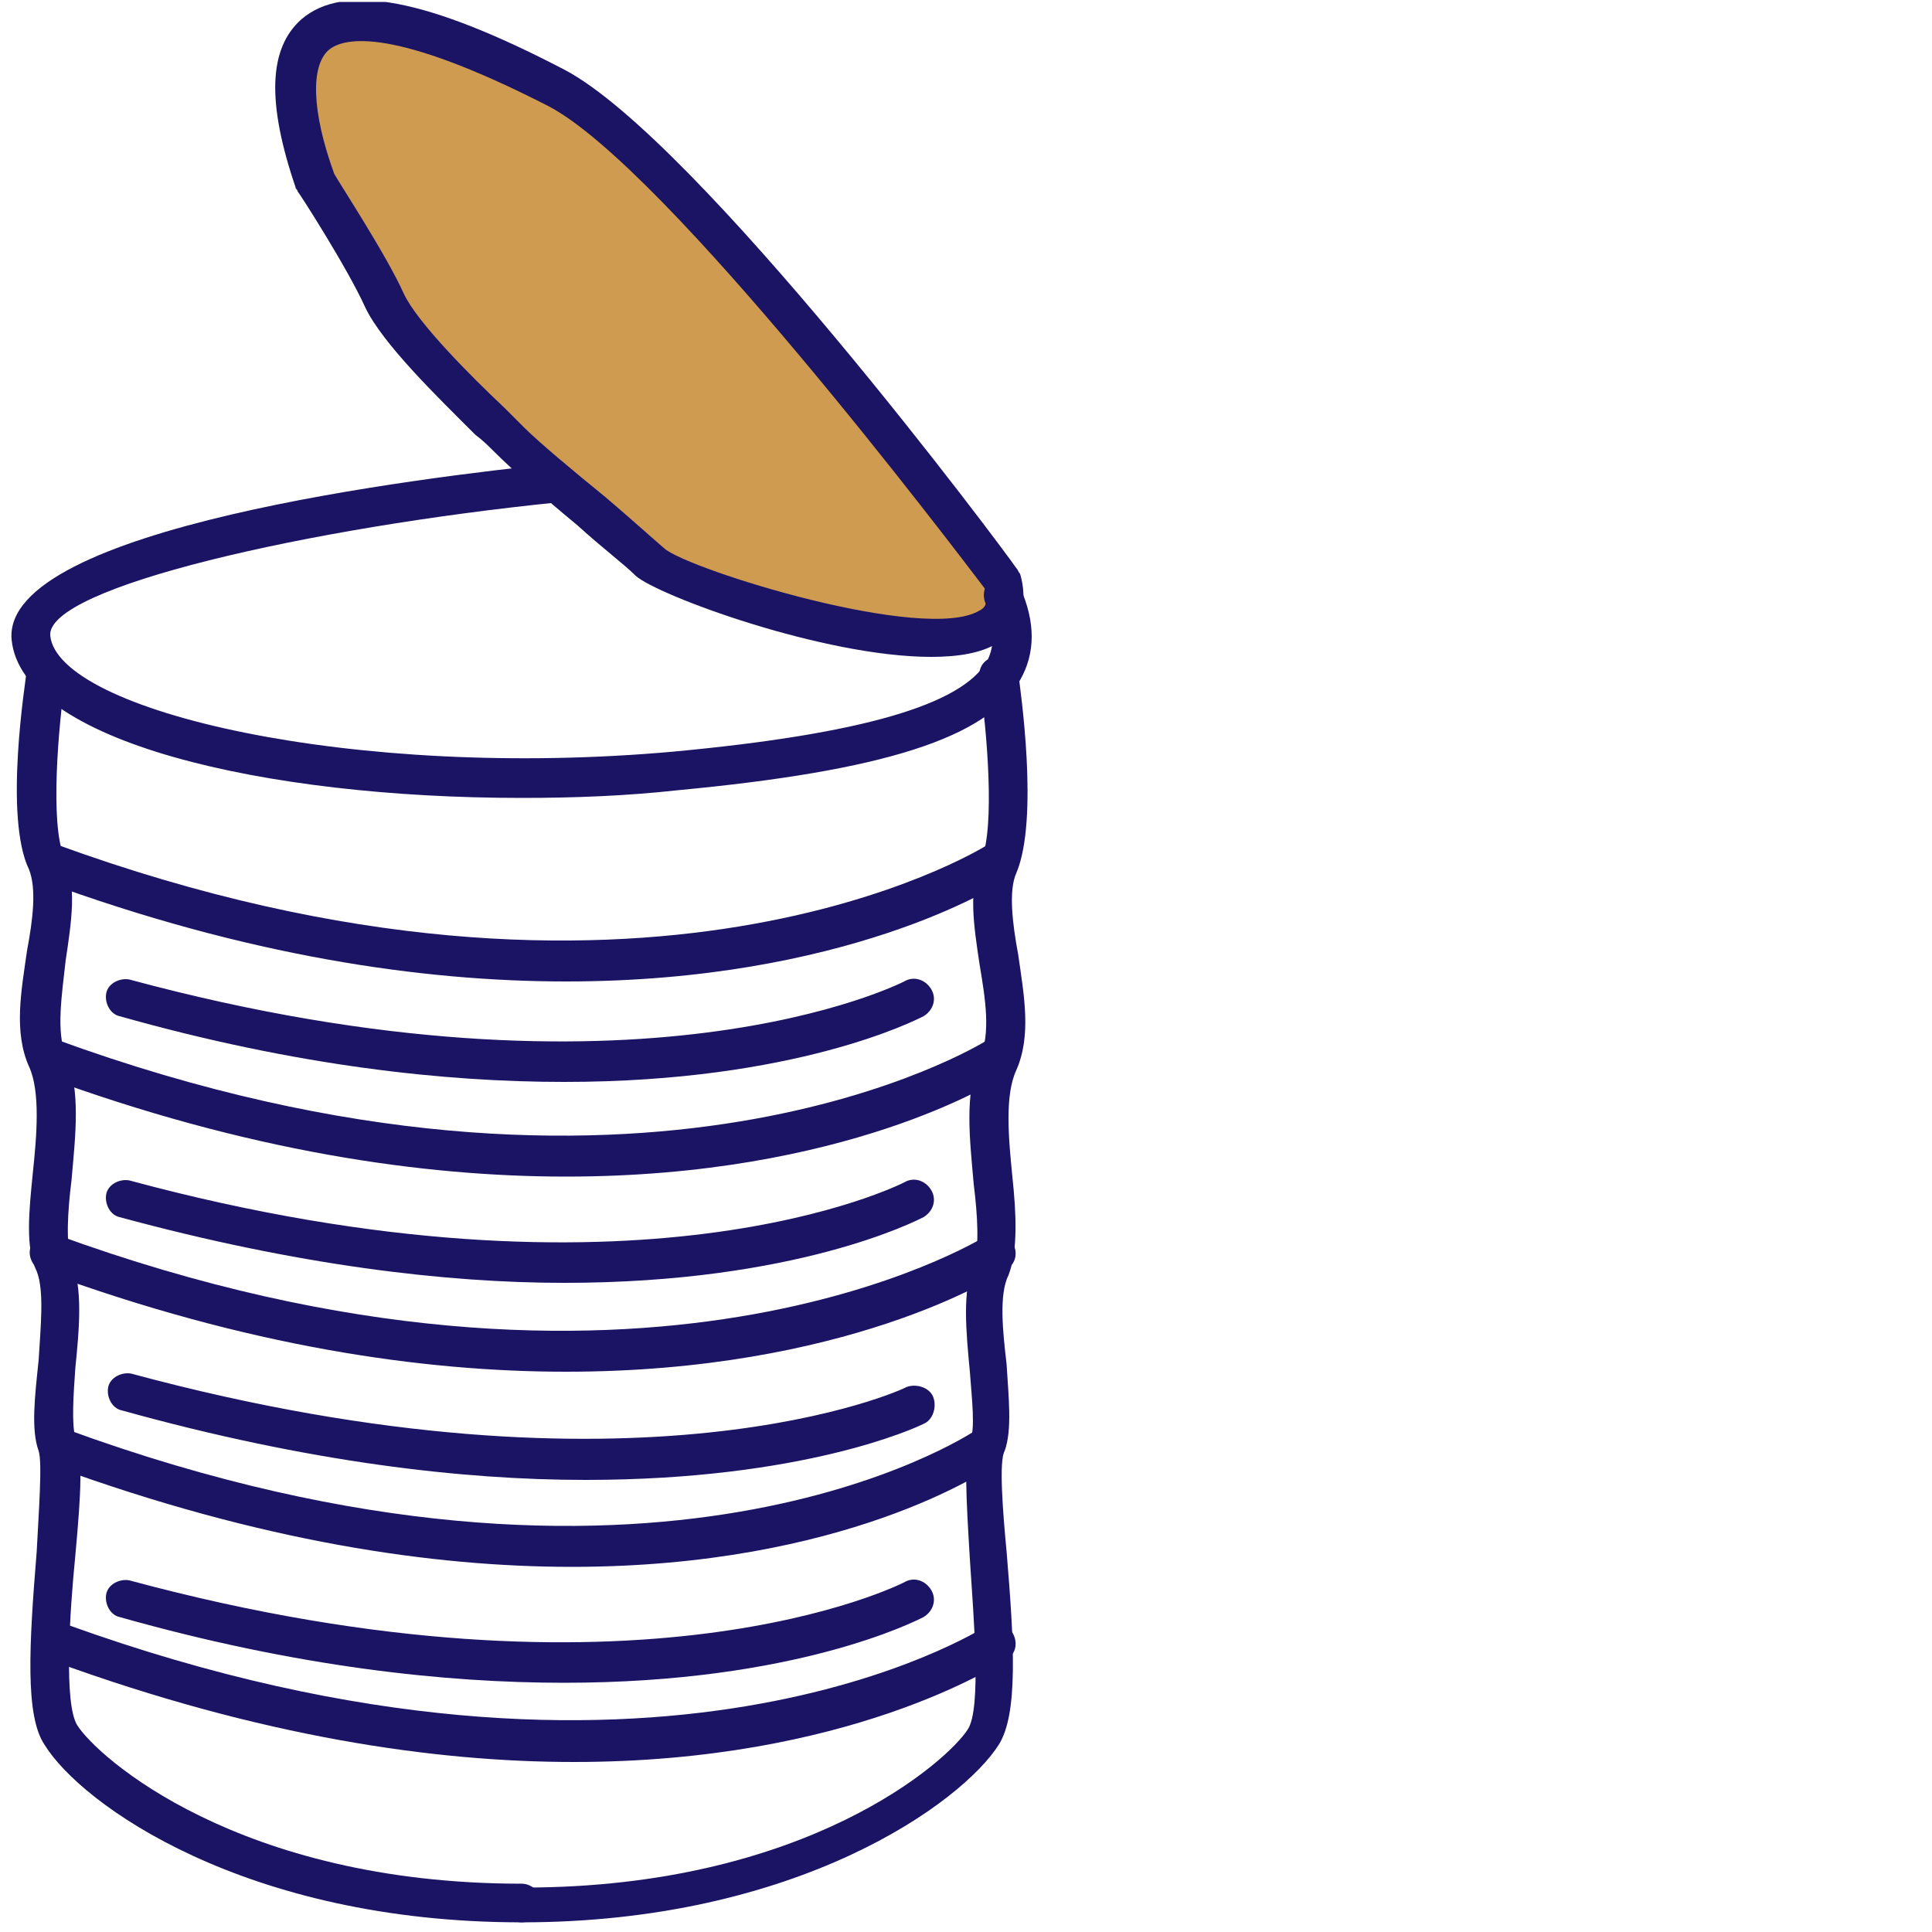
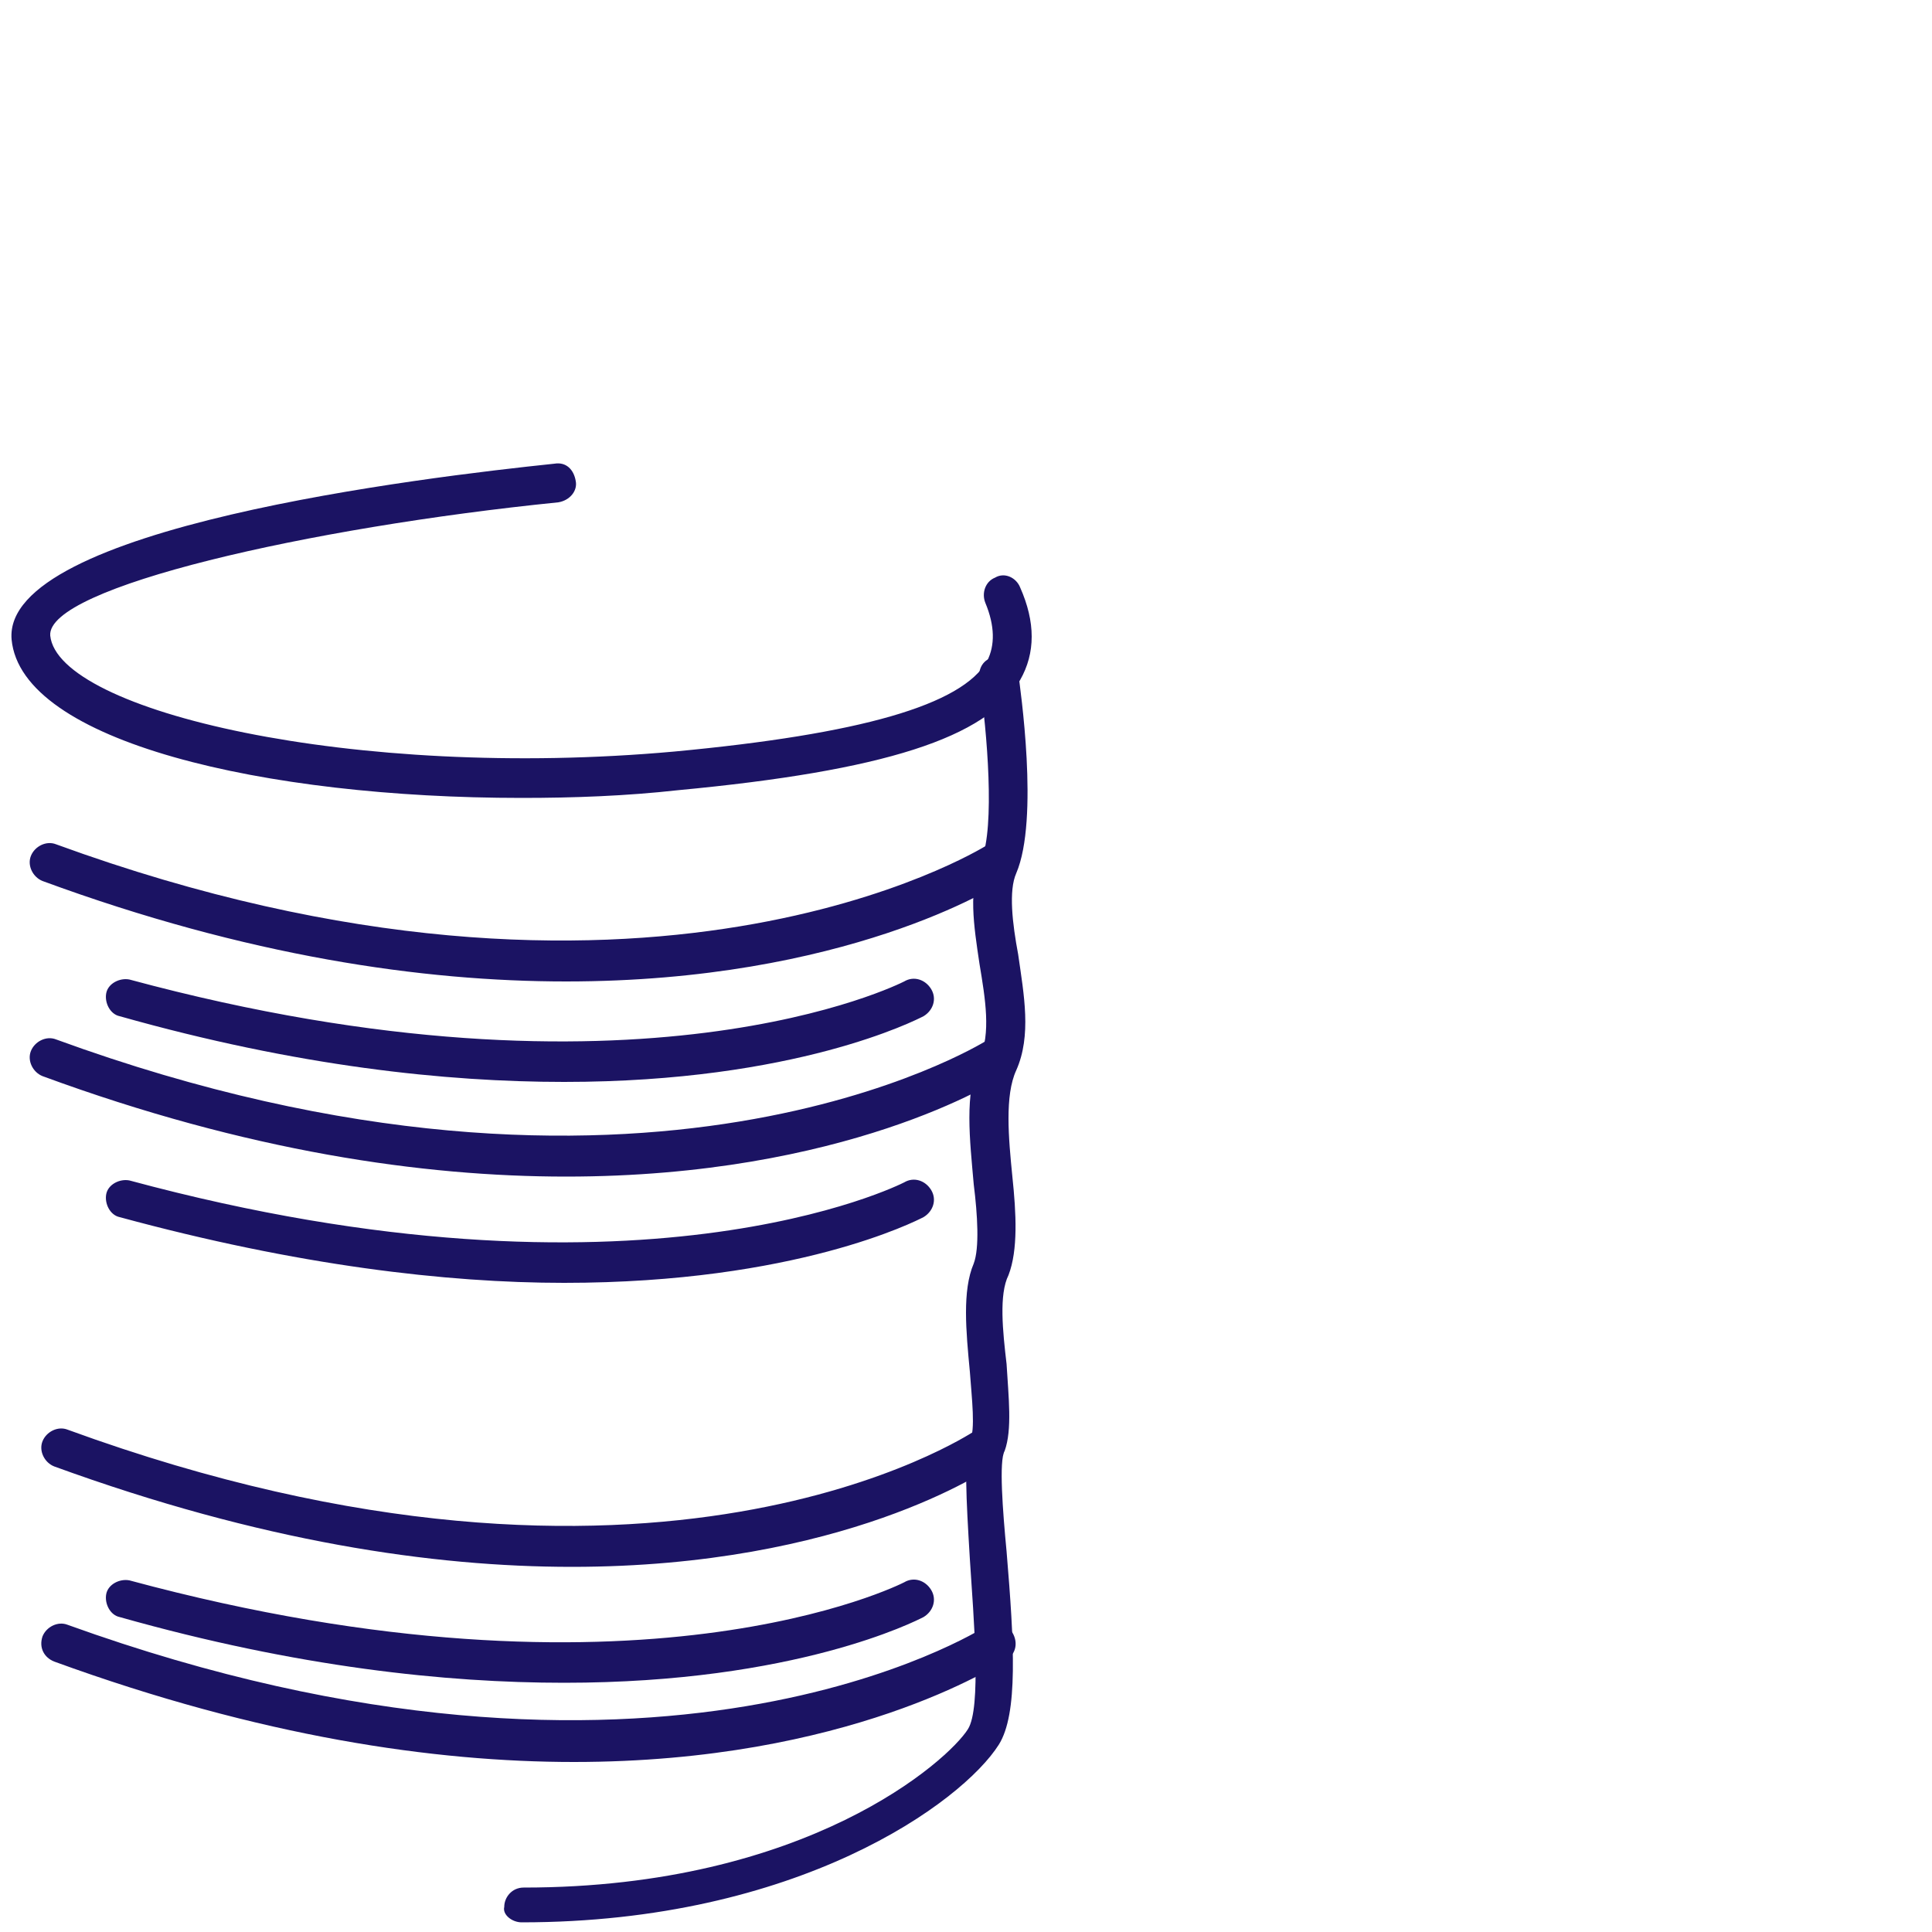
<svg xmlns="http://www.w3.org/2000/svg" xmlns:xlink="http://www.w3.org/1999/xlink" version="1.1" id="Layer_1" x="0px" y="0px" width="100px" height="100px" viewBox="0 0 100 100" style="enable-background:new 0 0 100 100;" xml:space="preserve">
  <style type="text/css">
	.st0{clip-path:url(#SVGID_2_);}
	.st1{fill:#CE9B51;}
	.st2{fill:#1B1363;}
</style>
  <g>
    <defs>
      <rect id="SVGID_1_" x="0.5" y="0.1" width="52.9" height="99.8" />
    </defs>
    <clipPath id="SVGID_2_">
      <use xlink:href="#SVGID_1_" style="overflow:visible;" />
    </clipPath>
    <g class="st0">
-       <path class="st1" d="M51.8,30c0,0-16.3-22-23-25.4c-6.6-3.4-16.7-7.5-12.5,4.8c0,0,2.6,4,3.5,6.1c0.9,2.1,4.9,5.7,6.4,7.2    c1.5,1.5,5.9,5,7.3,6.3C35,30.5,53.7,36.6,51.8,30" />
-     </g>
+       </g>
    <g class="st0">
-       <path class="st2" d="M32.9,29.8c-0.6-0.6-1.8-1.5-3-2.6c-1.7-1.4-3.4-2.9-4.3-3.8c-0.3-0.3-0.6-0.6-1-0.9    c-1.9-1.9-4.8-4.7-5.7-6.6c-0.9-2-3.4-5.9-3.5-6c0-0.1-0.1-0.1-0.1-0.2c-1.5-4.4-1.4-7.2,0.3-8.7c2.2-1.9,6.5-1.1,13.6,2.6    C36.1,7.2,52,28.5,52.6,29.4c0.1,0.1,0.1,0.2,0.2,0.3c0.6,2.1-0.5,3.1-1.2,3.6c-0.8,0.5-2,0.7-3.4,0.7C42.6,34,34,30.8,32.9,29.8z     M28.4,5.5c-8-4.1-10.6-3.6-11.4-2.9c-0.9,0.8-0.9,3.1,0.3,6.4c0.4,0.7,2.7,4.2,3.6,6.2c0.7,1.5,3.5,4.3,5.2,5.9    c0.4,0.4,0.7,0.7,1,1c0.8,0.8,2.6,2.3,4.2,3.6c1.3,1.1,2.4,2.1,3.1,2.7c1.3,1.1,13.5,4.9,16.3,3.2c0.2-0.1,0.5-0.3,0.3-1.1    C49.4,28.4,34.5,8.7,28.4,5.5z" />
-     </g>
+       </g>
    <g class="st0">
      <path class="st2" d="M27,41.3c2.7,0,5.4-0.1,8.1-0.4c10.6-1,16-2.7,17.7-5.7c0.8-1.4,0.8-3,0-4.8c-0.2-0.5-0.8-0.8-1.3-0.5    c-0.5,0.2-0.7,0.8-0.5,1.3c0.5,1.2,0.5,2.2,0.1,3c-1.3,2.3-6.6,3.8-16.2,4.7c-16.6,1.5-31.9-2.1-32.3-6C2.4,30.4,16,27.3,28.9,26    c0.6-0.1,1-0.6,0.9-1.1c-0.1-0.6-0.5-1-1.1-0.9C22,24.7,0.1,27.3,0.6,33.1C1.1,38.4,13.7,41.3,27,41.3z" />
    </g>
    <g class="st0">
-       <path class="st2" d="M27,99.5c0.6,0,1-0.5,1-1c0-0.6-0.5-1-1-1c-14.7,0-22-6.6-23-8.2c-0.7-1.1-0.4-5.8-0.1-8.8    c0.3-3.3,0.4-5.1,0-6.1c-0.2-0.7-0.1-2.2,0-3.6c0.2-2,0.4-4.1-0.2-5.6c-0.3-0.8-0.2-2.5,0-4.1c0.2-2.3,0.5-4.7-0.3-6.5    c-0.5-1.2-0.2-3.1,0-4.9c0.3-2,0.6-3.9-0.1-5.4c-0.7-1.7-0.3-6.6,0.1-9.3c0.1-0.6-0.3-1.1-0.8-1.2c-0.6-0.1-1.1,0.3-1.2,0.8    c-0.1,0.8-1.2,7.7,0.1,10.4c0.4,1,0.2,2.6-0.1,4.2c-0.3,2.1-0.7,4.2,0.1,6c0.6,1.3,0.4,3.6,0.2,5.5c-0.2,2-0.4,3.9,0.2,5.1    c0.4,1,0.2,2.9,0.1,4.6C1.8,72.3,1.6,74,2,75.1c0.2,0.6,0,3.2-0.1,5.2c-0.4,4.9-0.6,8.5,0.4,10C4.2,93.4,12.7,99.5,27,99.5z" />
-     </g>
+       </g>
    <g class="st0">
      <path class="st2" d="M27,99.5c14.3,0,22.8-6.2,24.7-9.2c1-1.6,0.8-5.2,0.4-10c-0.2-2.1-0.4-4.7-0.1-5.2c0.4-1.1,0.2-2.8,0.1-4.5    c-0.2-1.7-0.4-3.6,0.1-4.6c0.5-1.3,0.4-3.2,0.2-5.1c-0.2-2-0.4-4.2,0.2-5.5c0.8-1.8,0.4-3.9,0.1-6c-0.3-1.6-0.5-3.3-0.1-4.2    c1.2-2.8,0.2-9.6,0.1-10.4c-0.1-0.6-0.6-0.9-1.2-0.8c-0.6,0.1-0.9,0.6-0.8,1.2c0.4,2.7,0.8,7.6,0.1,9.3c-0.7,1.5-0.4,3.4-0.1,5.4    c0.3,1.8,0.6,3.6,0,4.9c-0.8,1.8-0.5,4.2-0.3,6.5c0.2,1.6,0.3,3.3,0,4.1c-0.6,1.4-0.4,3.5-0.2,5.6c0.1,1.4,0.3,3,0,3.6    c-0.3,0.9-0.2,2.8,0,6.1c0.2,3.1,0.6,7.7-0.1,8.8c-1,1.6-8.3,8.2-23,8.2c-0.6,0-1,0.5-1,1C26,99.1,26.5,99.5,27,99.5z" />
    </g>
    <g class="st0">
      <path class="st2" d="M29.3,50.8c14.4,0,22.3-4.9,22.8-5.3c0.5-0.3,0.6-0.9,0.3-1.4c-0.3-0.5-0.9-0.6-1.4-0.3    c-0.2,0.1-17.7,11-48.1-0.1c-0.5-0.2-1.1,0.1-1.3,0.6c-0.2,0.5,0.1,1.1,0.6,1.3C12.8,49.5,21.9,50.8,29.3,50.8z" />
    </g>
    <g class="st0">
      <path class="st2" d="M29.3,60.9c14.4,0,22.3-4.9,22.8-5.3c0.5-0.3,0.6-0.9,0.3-1.4c-0.3-0.5-0.9-0.6-1.4-0.3    c-0.2,0.1-17.7,11-48.1-0.1c-0.5-0.2-1.1,0.1-1.3,0.6c-0.2,0.5,0.1,1.1,0.6,1.3C12.8,59.6,21.9,60.9,29.3,60.9z" />
    </g>
    <g class="st0">
-       <path class="st2" d="M29.3,71c14.4,0,22.3-4.9,22.8-5.3c0.5-0.3,0.6-0.9,0.3-1.4c-0.3-0.5-0.9-0.6-1.4-0.3    c-0.2,0.1-17.7,11-48.1-0.1c-0.5-0.2-1.1,0.1-1.3,0.6c-0.2,0.5,0.1,1.1,0.6,1.3C12.8,69.7,21.9,71,29.3,71z" />
-     </g>
+       </g>
    <g class="st0">
      <path class="st2" d="M29.6,81.1c14.1,0,21.5-5,21.9-5.3c0.5-0.3,0.6-1,0.3-1.4c-0.3-0.5-1-0.6-1.4-0.3l0,0    C50.2,74.2,33.9,85.1,3.5,74c-0.5-0.2-1.1,0.1-1.3,0.6c-0.2,0.5,0.1,1.1,0.6,1.3C13.5,79.8,22.4,81.1,29.6,81.1z" />
    </g>
    <g class="st0">
      <path class="st2" d="M29.7,91.2c14.2,0,21.9-5,22.4-5.3c0.5-0.3,0.6-0.9,0.3-1.4c-0.3-0.5-0.9-0.6-1.4-0.3    c-0.2,0.1-17,10.9-47.5-0.1c-0.5-0.2-1.1,0.1-1.3,0.6C2,85.3,2.3,85.8,2.8,86C13.5,89.9,22.5,91.2,29.7,91.2z" />
    </g>
    <g class="st0">
      <path class="st2" d="M29.2,56c12,0,18.2-3.2,18.6-3.4c0.5-0.3,0.7-0.9,0.4-1.4c-0.3-0.5-0.9-0.7-1.4-0.4c-0.2,0.1-13.8,7-40.1-0.1    c-0.5-0.1-1.1,0.2-1.2,0.7c-0.1,0.5,0.2,1.1,0.7,1.2C15.4,55.2,23.1,56,29.2,56z" />
    </g>
    <g class="st0">
      <path class="st2" d="M29.2,66.4c12,0,18.2-3.2,18.6-3.4c0.5-0.3,0.7-0.9,0.4-1.4c-0.3-0.5-0.9-0.7-1.4-0.4    c-0.2,0.1-13.8,7-40.1-0.1c-0.5-0.1-1.1,0.2-1.2,0.7c-0.1,0.5,0.2,1.1,0.7,1.2C15.4,65.5,23.1,66.4,29.2,66.4z" />
    </g>
    <g class="st0">
-       <path class="st2" d="M30.3,76.6c11.3,0,17.1-2.7,17.5-2.9c0.5-0.2,0.7-0.9,0.5-1.4c-0.2-0.5-0.9-0.7-1.4-0.5l0,0    c-0.1,0.1-13.8,6.4-40.1-0.7c-0.5-0.1-1.1,0.2-1.2,0.7c-0.1,0.5,0.2,1.1,0.7,1.2C16,75.7,24,76.6,30.3,76.6z" />
-     </g>
+       </g>
    <g class="st0">
      <path class="st2" d="M29.2,87.1c12,0,18.2-3.2,18.6-3.4c0.5-0.3,0.7-0.9,0.4-1.4c-0.3-0.5-0.9-0.7-1.4-0.4    c-0.2,0.1-13.8,7-40.1-0.1c-0.5-0.1-1.1,0.2-1.2,0.7c-0.1,0.5,0.2,1.1,0.7,1.2C15.4,86.3,23.1,87.1,29.2,87.1z" />
    </g>
  </g>
</svg>